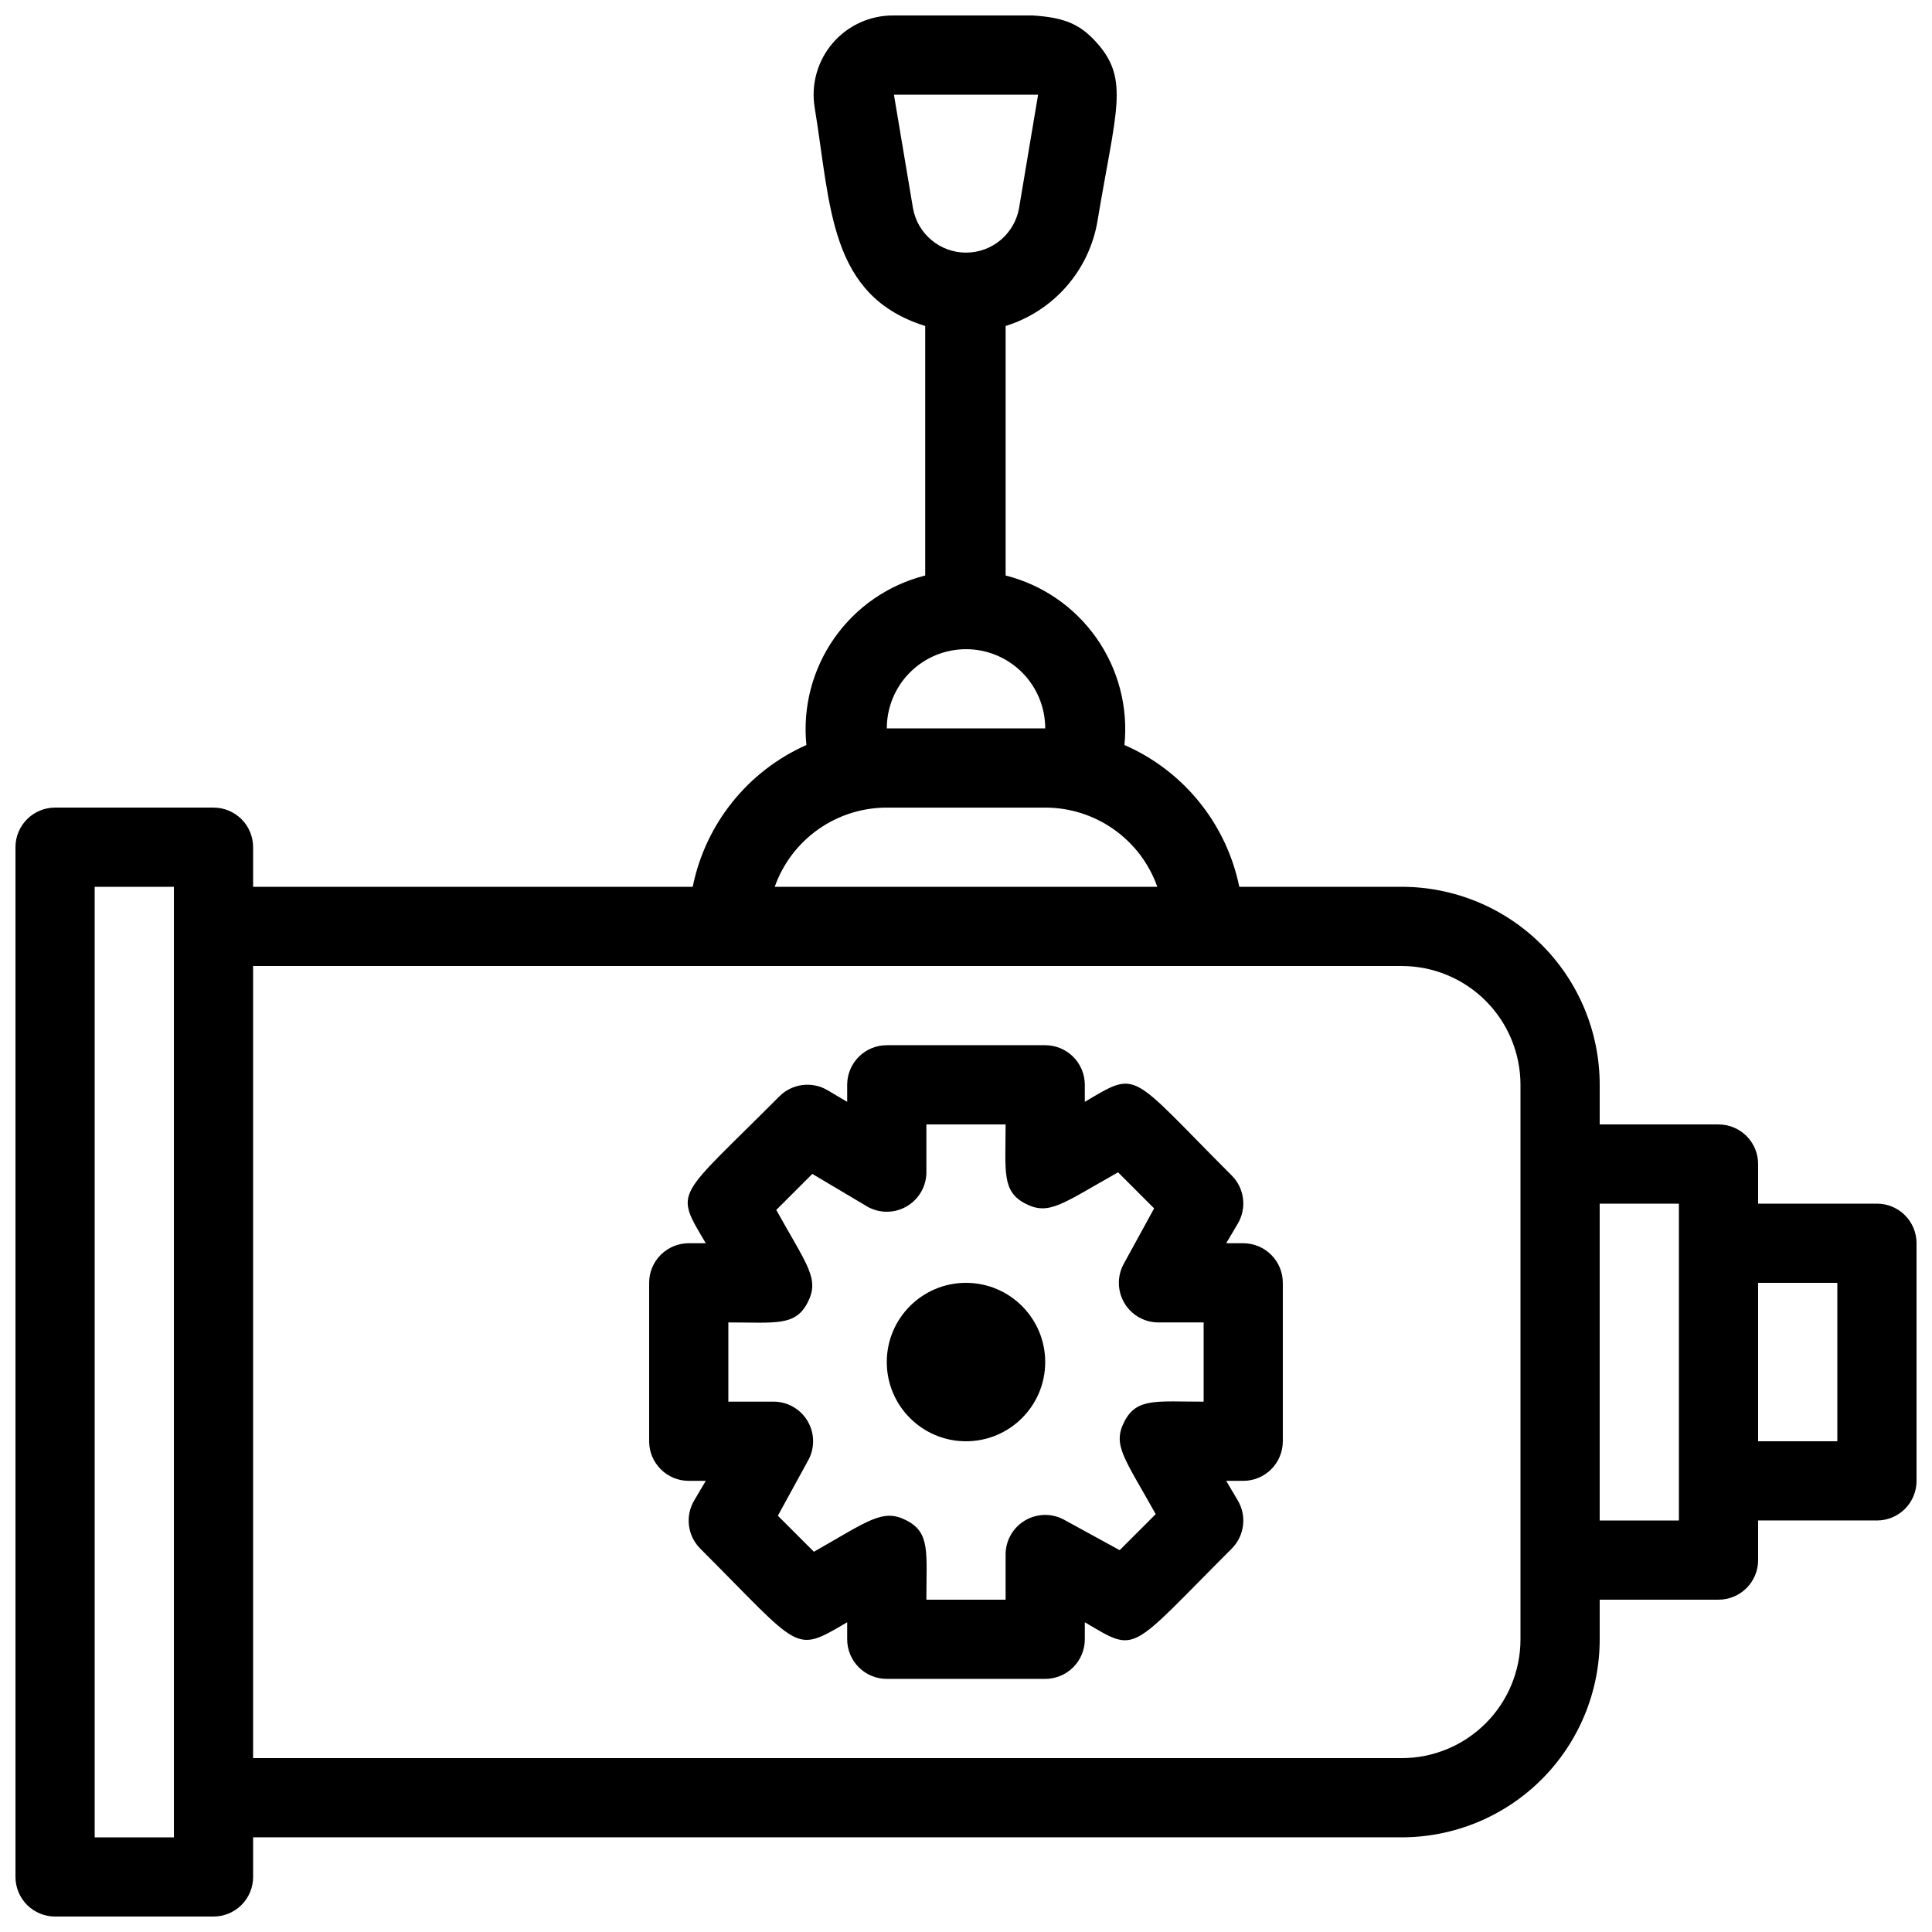
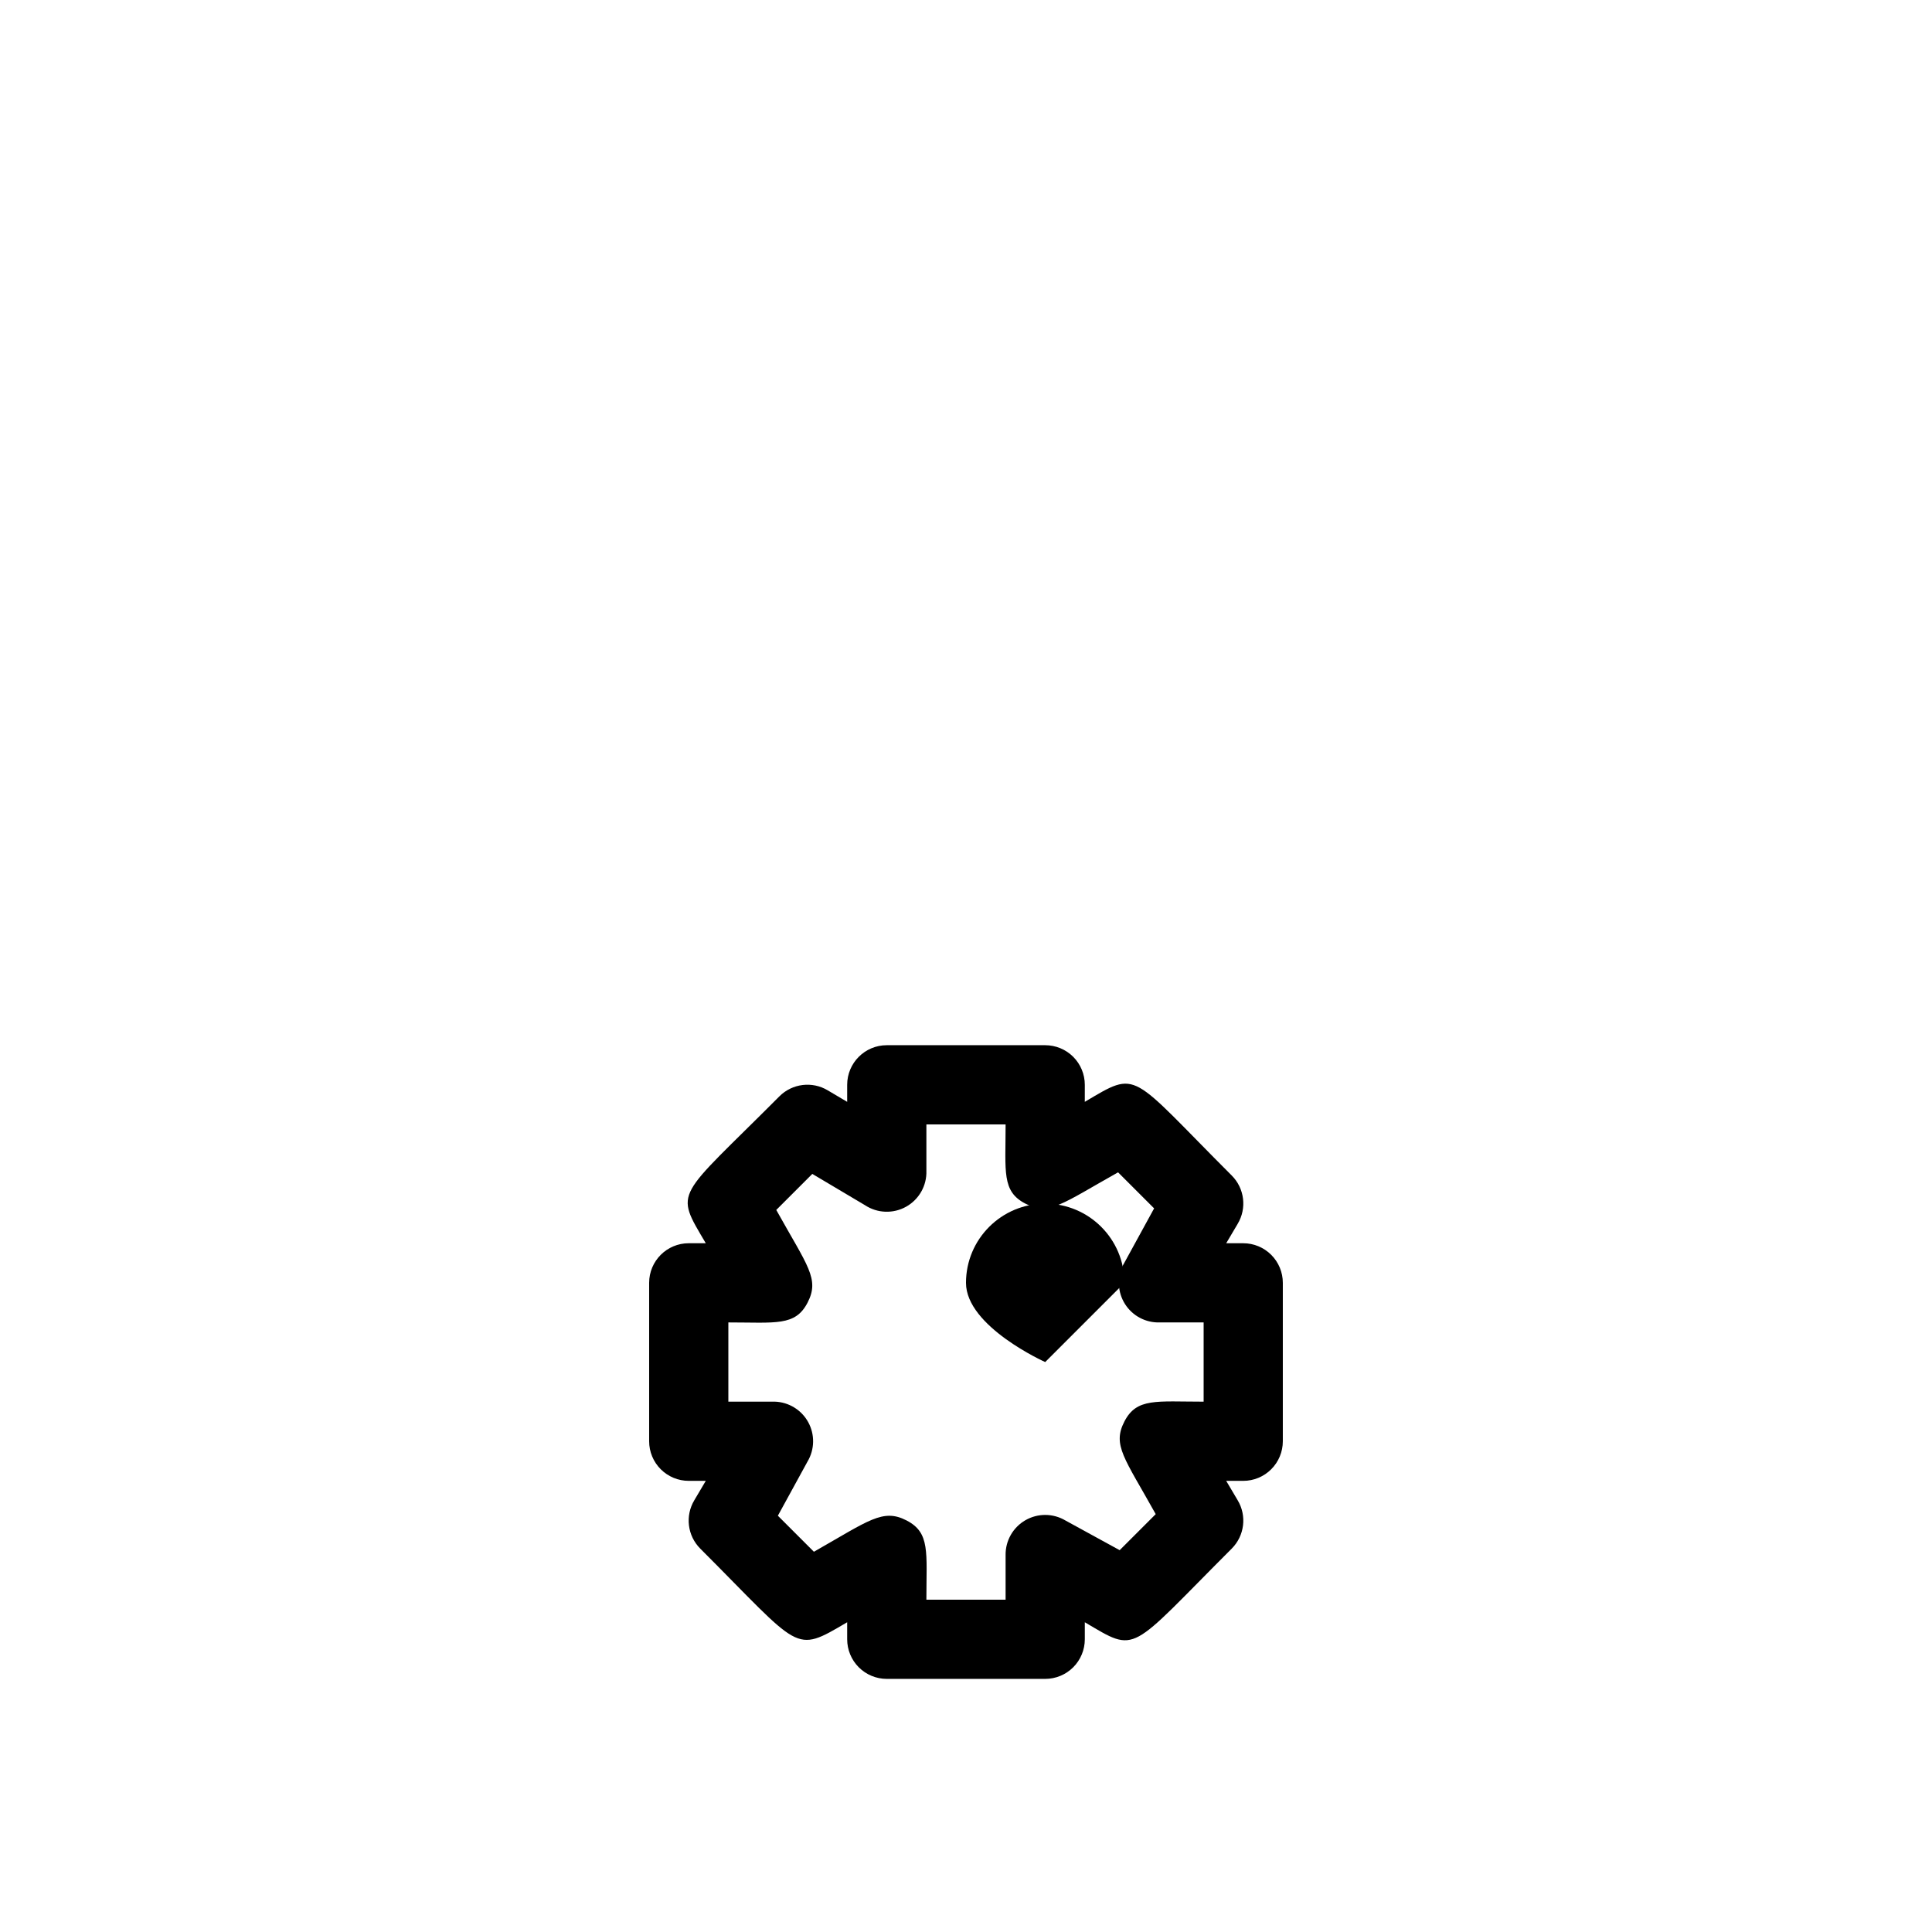
<svg xmlns="http://www.w3.org/2000/svg" width="800px" height="800px" version="1.1" viewBox="144 144 512 512">
  <defs>
    <clipPath id="a">
      <path d="m148.09 148.09h503.81v503.81h-503.81z" />
    </clipPath>
  </defs>
  <g clip-path="url(#a)">
-     <path d="m641.41 462.98h-31.488v-10.496c0-2.785-1.105-5.457-3.074-7.422-1.969-1.969-4.637-3.074-7.422-3.074h-31.488v-10.496c0-13.922-5.527-27.27-15.371-37.109-9.84-9.844-23.188-15.371-37.109-15.371h-43.031c-3.43-16.734-14.781-30.75-30.438-37.578 1.012-10.02-1.613-20.066-7.394-28.316-5.781-8.246-14.332-14.141-24.094-16.605v-66.125c6.234-1.93 11.812-5.551 16.109-10.461 4.301-4.91 7.152-10.918 8.238-17.355 4.828-29.074 8.5-37.367 0-47.023-8.5-9.652-15.531-7.449-53.949-7.449-6.223-0.086-12.16 2.594-16.215 7.316-4.055 4.723-5.805 11-4.777 17.141 4.305 26.238 3.777 49.855 29.285 57.832v66.125c-9.766 2.465-18.316 8.359-24.098 16.605-5.777 8.25-8.402 18.297-7.391 28.316-15.535 6.906-26.762 20.91-30.125 37.578h-116.5v-10.496c0-2.785-1.105-5.453-3.074-7.422s-4.637-3.074-7.422-3.074h-41.984c-5.797 0-10.496 4.699-10.496 10.496v272.89c0 2.785 1.105 5.453 3.074 7.422s4.637 3.074 7.422 3.074h41.984c2.785 0 5.453-1.105 7.422-3.074s3.074-4.637 3.074-7.422v-10.496h304.38c13.922 0 27.27-5.527 37.109-15.371 9.844-9.84 15.371-23.188 15.371-37.109v-10.496h31.488c2.785 0 5.453-1.105 7.422-3.074s3.074-4.637 3.074-7.422v-10.496h31.488c2.785 0 5.453-1.105 7.422-3.074s3.074-4.637 3.074-7.422v-62.973c0-2.785-1.105-5.457-3.074-7.422-1.969-1.969-4.637-3.074-7.422-3.074zm-260.51-293.89h38.207l-5.039 30.02c-1.188 6.84-7.121 11.836-14.062 11.836-6.945 0-12.879-4.996-14.066-11.836zm19.105 146.95c5.566 0 10.906 2.211 14.844 6.148 3.934 3.938 6.148 9.273 6.148 14.844h-41.984c0-5.57 2.211-10.906 6.148-14.844 3.934-3.938 9.273-6.148 14.844-6.148zm-20.992 41.984h41.984c6.512-0.004 12.867 2.012 18.188 5.773 5.32 3.758 9.344 9.074 11.516 15.219h-101.39c2.172-6.144 6.195-11.461 11.516-15.219 5.32-3.762 11.676-5.777 18.191-5.773zm-188.93 272.89h-20.992v-251.9h20.992zm356.86-52.48c0 8.352-3.316 16.363-9.223 22.266-5.902 5.906-13.914 9.223-22.266 9.223h-304.38v-209.92h304.38c8.352 0 16.363 3.316 22.266 9.223 5.906 5.902 9.223 13.914 9.223 22.266zm41.984-31.488h-20.992v-83.965h20.992zm41.984-20.992h-20.992v-41.984h20.992z" />
-   </g>
+     </g>
  <path d="m473.47 473.47h-4.512l3.043-5.144h-0.004c2.473-4.125 1.824-9.402-1.574-12.805-27.395-27.395-24.562-28.023-38.941-19.523l0.004-4.512c0-2.785-1.109-5.457-3.074-7.422-1.969-1.969-4.641-3.074-7.422-3.074h-41.984c-5.797 0-10.496 4.699-10.496 10.496v4.512l-5.144-3.043c-4.125-2.473-9.402-1.824-12.805 1.574-27.5 27.605-27.918 24.664-19.523 38.941h-4.512c-5.797 0-10.496 4.699-10.496 10.492v41.984c0 2.785 1.105 5.457 3.074 7.422 1.969 1.969 4.637 3.074 7.422 3.074h4.512l-3.043 5.144c-2.469 4.125-1.82 9.402 1.574 12.805 26.977 26.977 24.664 27.918 38.941 19.523v4.512c0 2.785 1.105 5.453 3.074 7.422s4.637 3.074 7.422 3.074h41.984c2.781 0 5.453-1.105 7.422-3.074 1.965-1.969 3.074-4.637 3.074-7.422v-4.512c14.066 8.293 11.336 8.082 38.941-19.523h-0.004c3.398-3.402 4.047-8.68 1.574-12.805l-3.043-5.144h4.516c2.781 0 5.453-1.105 7.418-3.074 1.969-1.965 3.074-4.637 3.074-7.422v-41.984c0-2.781-1.105-5.453-3.074-7.418-1.965-1.969-4.637-3.074-7.418-3.074zm-10.496 41.984c-12.594 0-17.738-1.051-20.992 5.246s0 9.656 8.293 24.562l-9.551 9.551-14.383-7.875c-3.262-1.93-7.309-1.957-10.594-0.066-3.285 1.895-5.293 5.41-5.254 9.199v11.859h-20.992c0-12.594 1.051-17.738-5.246-20.992-6.297-3.254-9.973 0-24.562 8.293l-9.551-9.551 7.871-14.379c1.895-3.195 1.961-7.156 0.172-10.414s-5.172-5.324-8.887-5.438h-12.277v-20.992c12.594 0 17.738 1.051 20.992-5.246s0-9.656-8.293-24.562l9.551-9.551 13.961 8.293c3.277 2.164 7.492 2.312 10.914 0.391 3.426-1.922 5.492-5.598 5.356-9.523v-12.277h20.992c0 12.594-1.051 17.738 5.246 20.992 6.297 3.254 9.762 0 24.562-8.293l9.551 9.551-7.871 14.379c-1.898 3.195-1.965 7.156-0.176 10.414 1.793 3.258 5.172 5.324 8.887 5.434h12.281z" />
-   <path d="m420.99 504.96c0 11.594-9.398 20.992-20.992 20.992s-20.992-9.398-20.992-20.992 9.398-20.992 20.992-20.992 20.992 9.398 20.992 20.992" />
+   <path d="m420.99 504.96s-20.992-9.398-20.992-20.992 9.398-20.992 20.992-20.992 20.992 9.398 20.992 20.992" />
</svg>